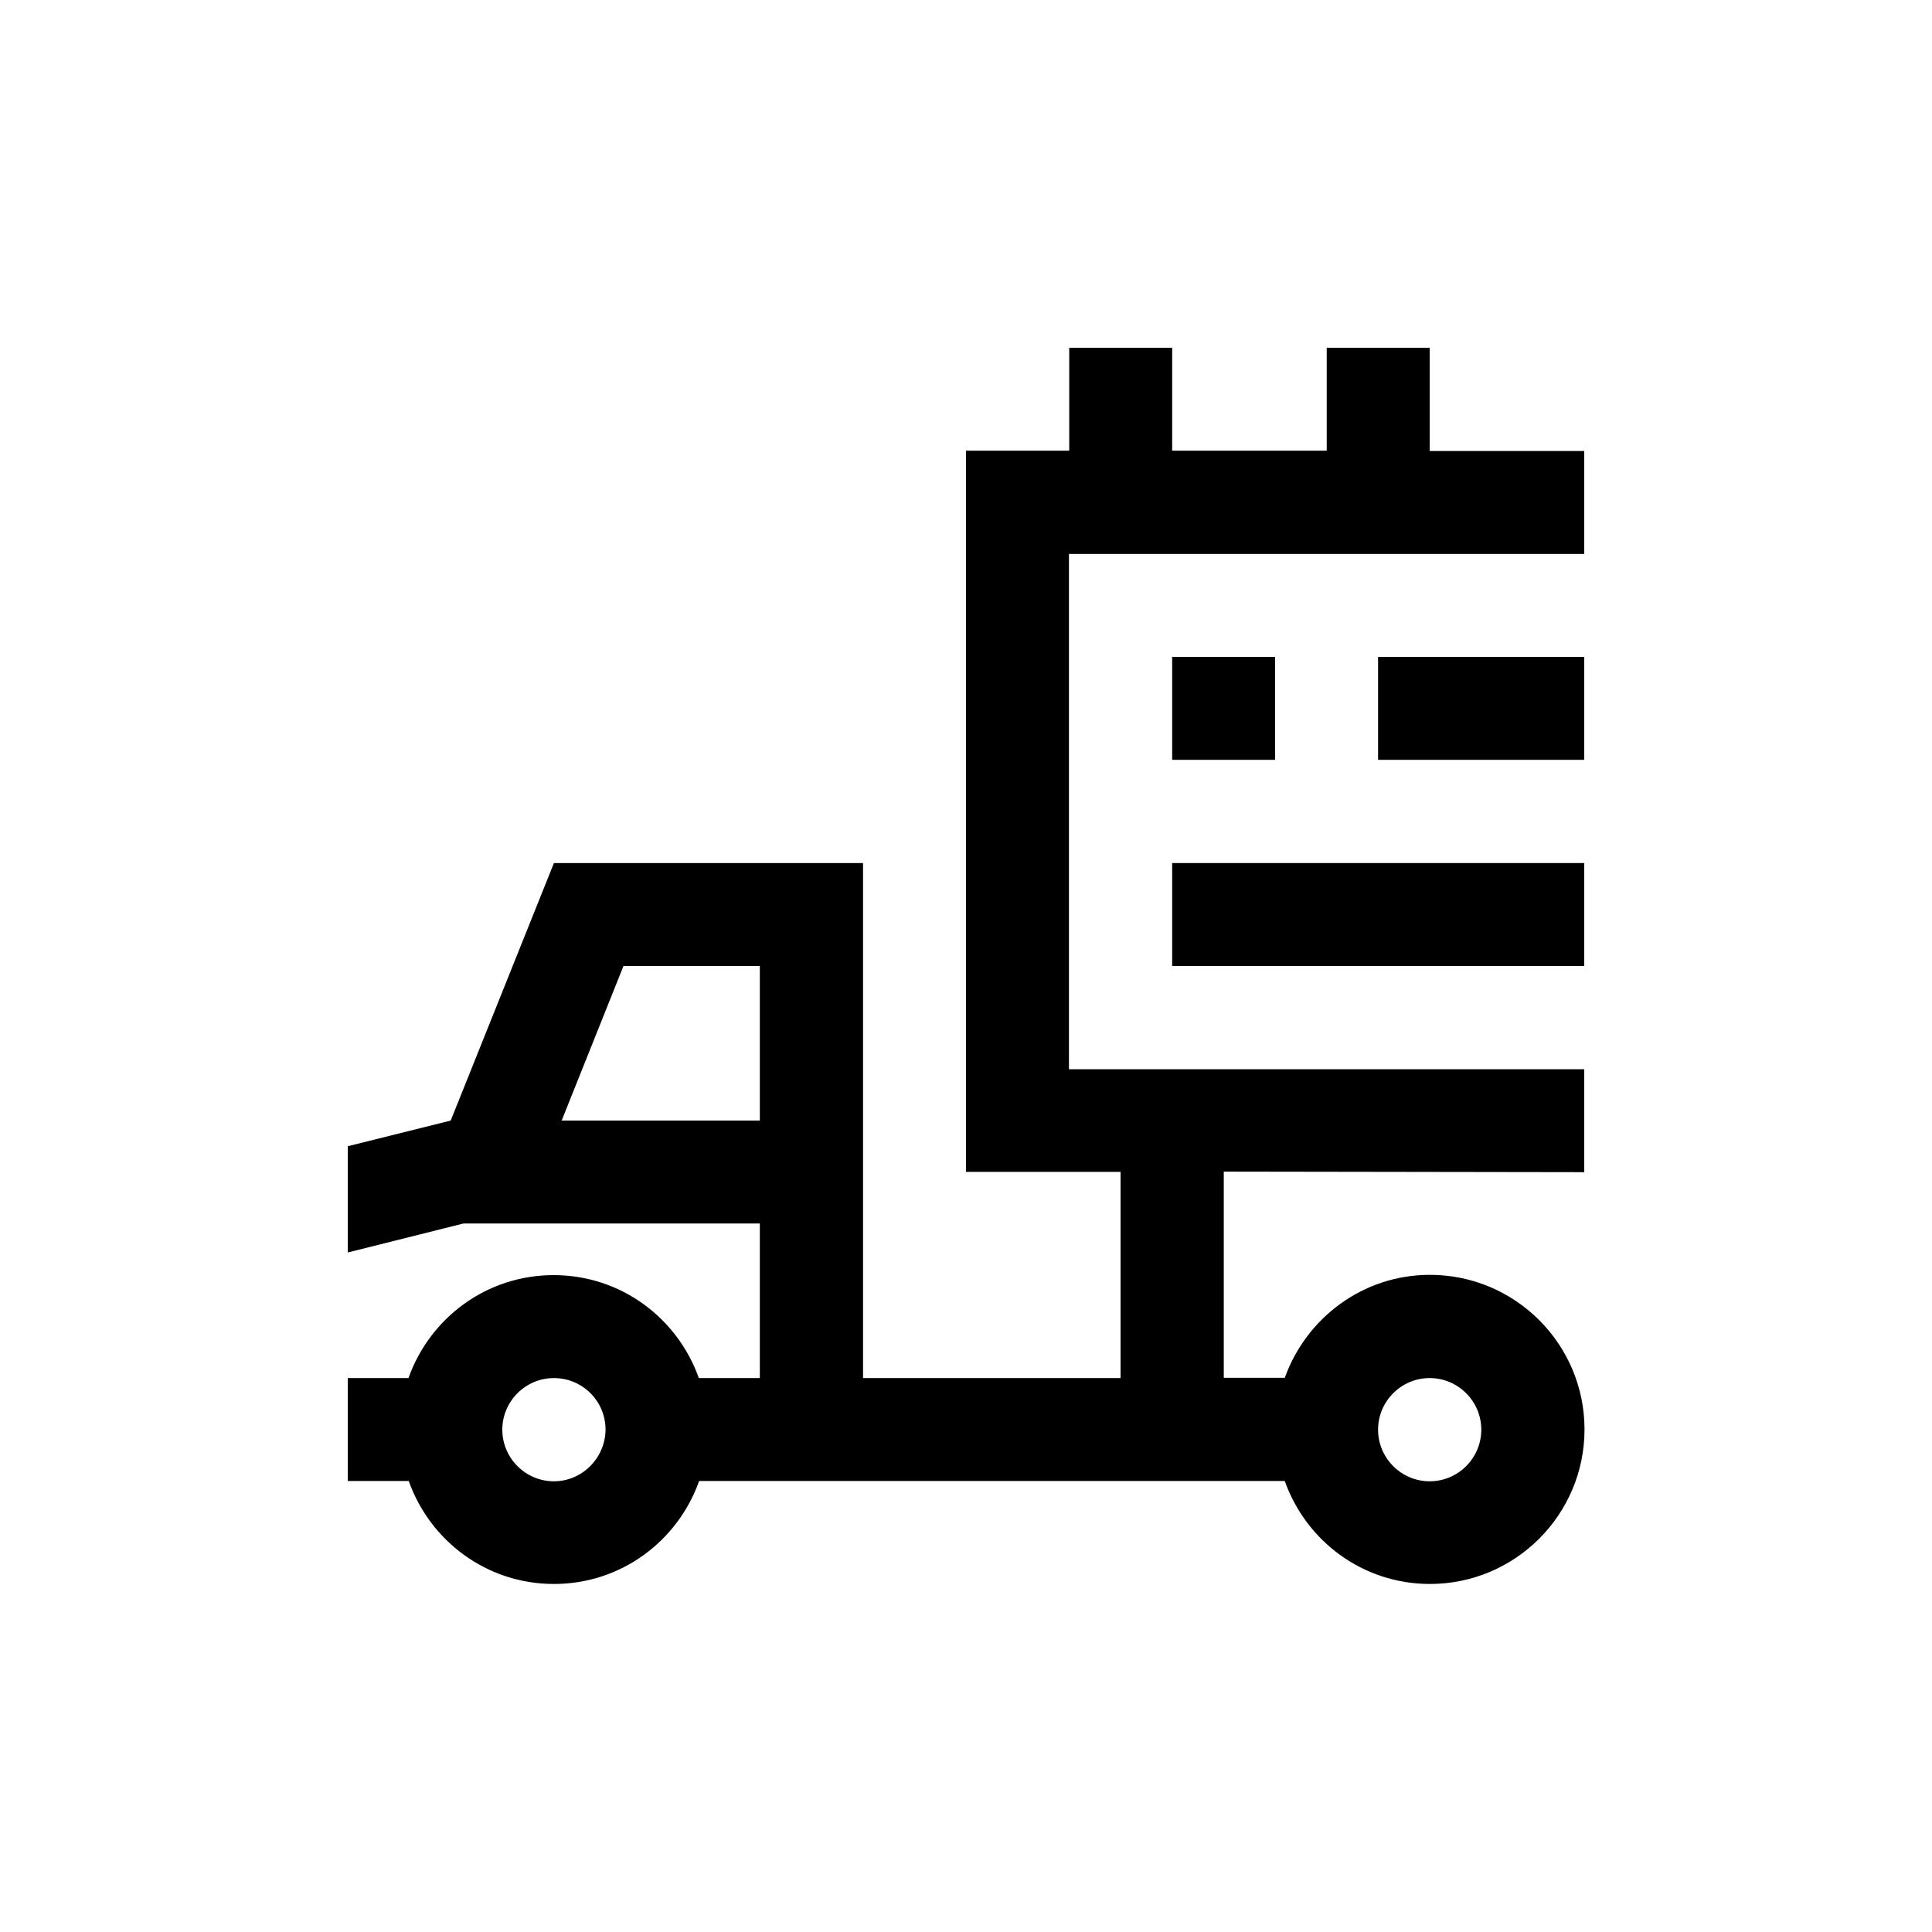
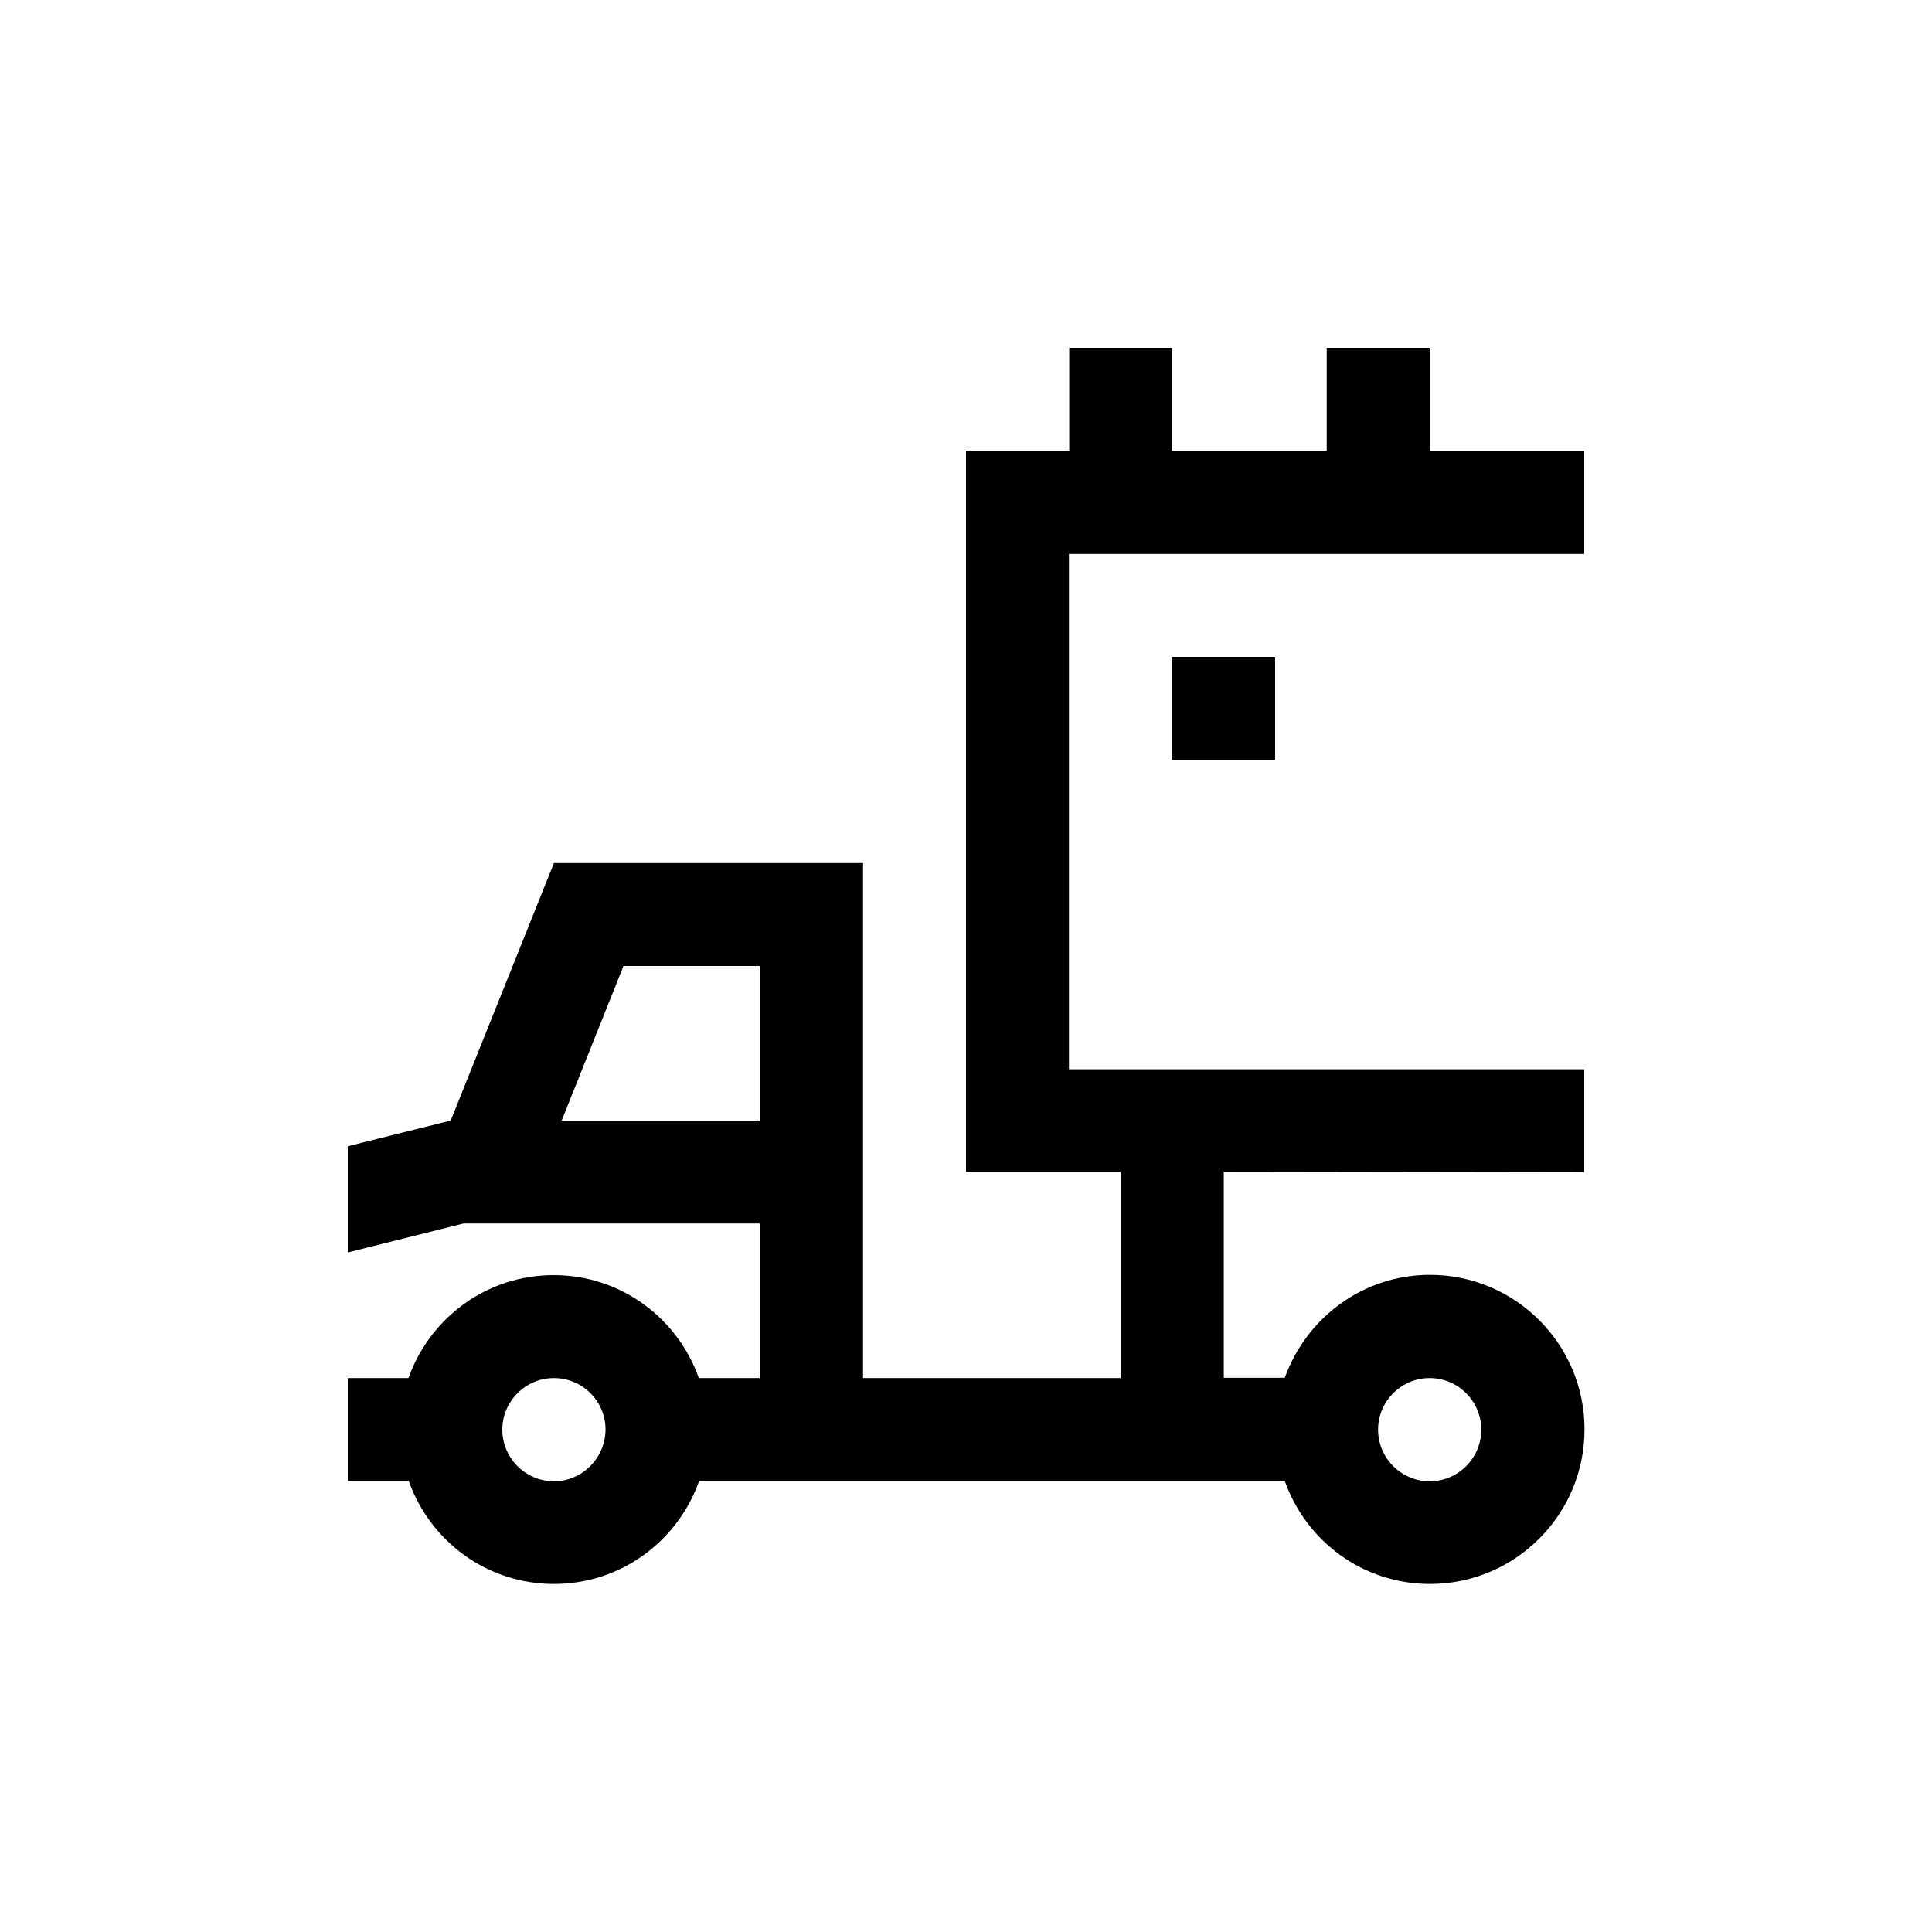
<svg xmlns="http://www.w3.org/2000/svg" version="1.1" id="Layer_1" x="0px" y="0px" viewBox="0 0 700 700" style="enable-background:new 0 0 700 700;" xml:space="preserve">
  <g>
    <path d="M574,424.7v-37.3H387.3V200.7H574v-37.3h-56V126h-37.3v37.3h-56V126h-37.3v37.3H350v261.3h56v74.7l-93.3,0V312.7h-112 L163.3,406l-37.3,9.3v38.5l41.9-10.5h107.4v56h-22.1c-7.7-21.7-28.2-37.3-52.6-37.3s-44.9,15.6-52.6,37.3H126v37.3h22.1 c7.7,21.7,28.2,37.3,52.6,37.3s44.9-15.6,52.6-37.3h212.2c7.7,21.7,28.2,37.3,52.6,37.3c30.9,0,56-25.1,56-56s-25.1-56-56-56 c-24.3,0-44.8,15.6-52.6,37.3h-22.1l0-74.7L574,424.7z M200.7,536.7c-10.3,0-18.7-8.4-18.7-18.7c0-10.3,8.4-18.7,18.7-18.7 c10.3,0,18.7,8.3,18.7,18.7C219.3,528.3,210.9,536.7,200.7,536.7z M275.3,406h-71.8l22.4-56h49.4V406z M518,499.3 c10.3,0,18.7,8.4,18.7,18.7c0,10.3-8.4,18.7-18.7,18.7s-18.7-8.4-18.7-18.7C499.3,507.7,507.7,499.3,518,499.3z" />
    <path d="M424.7,238H462v37.3h-37.3V238z" />
-     <path d="M424.7,312.7H574V350H424.7V312.7z" />
-     <path d="M499.3,238H574v37.3h-74.7L499.3,238z" />
  </g>
</svg>